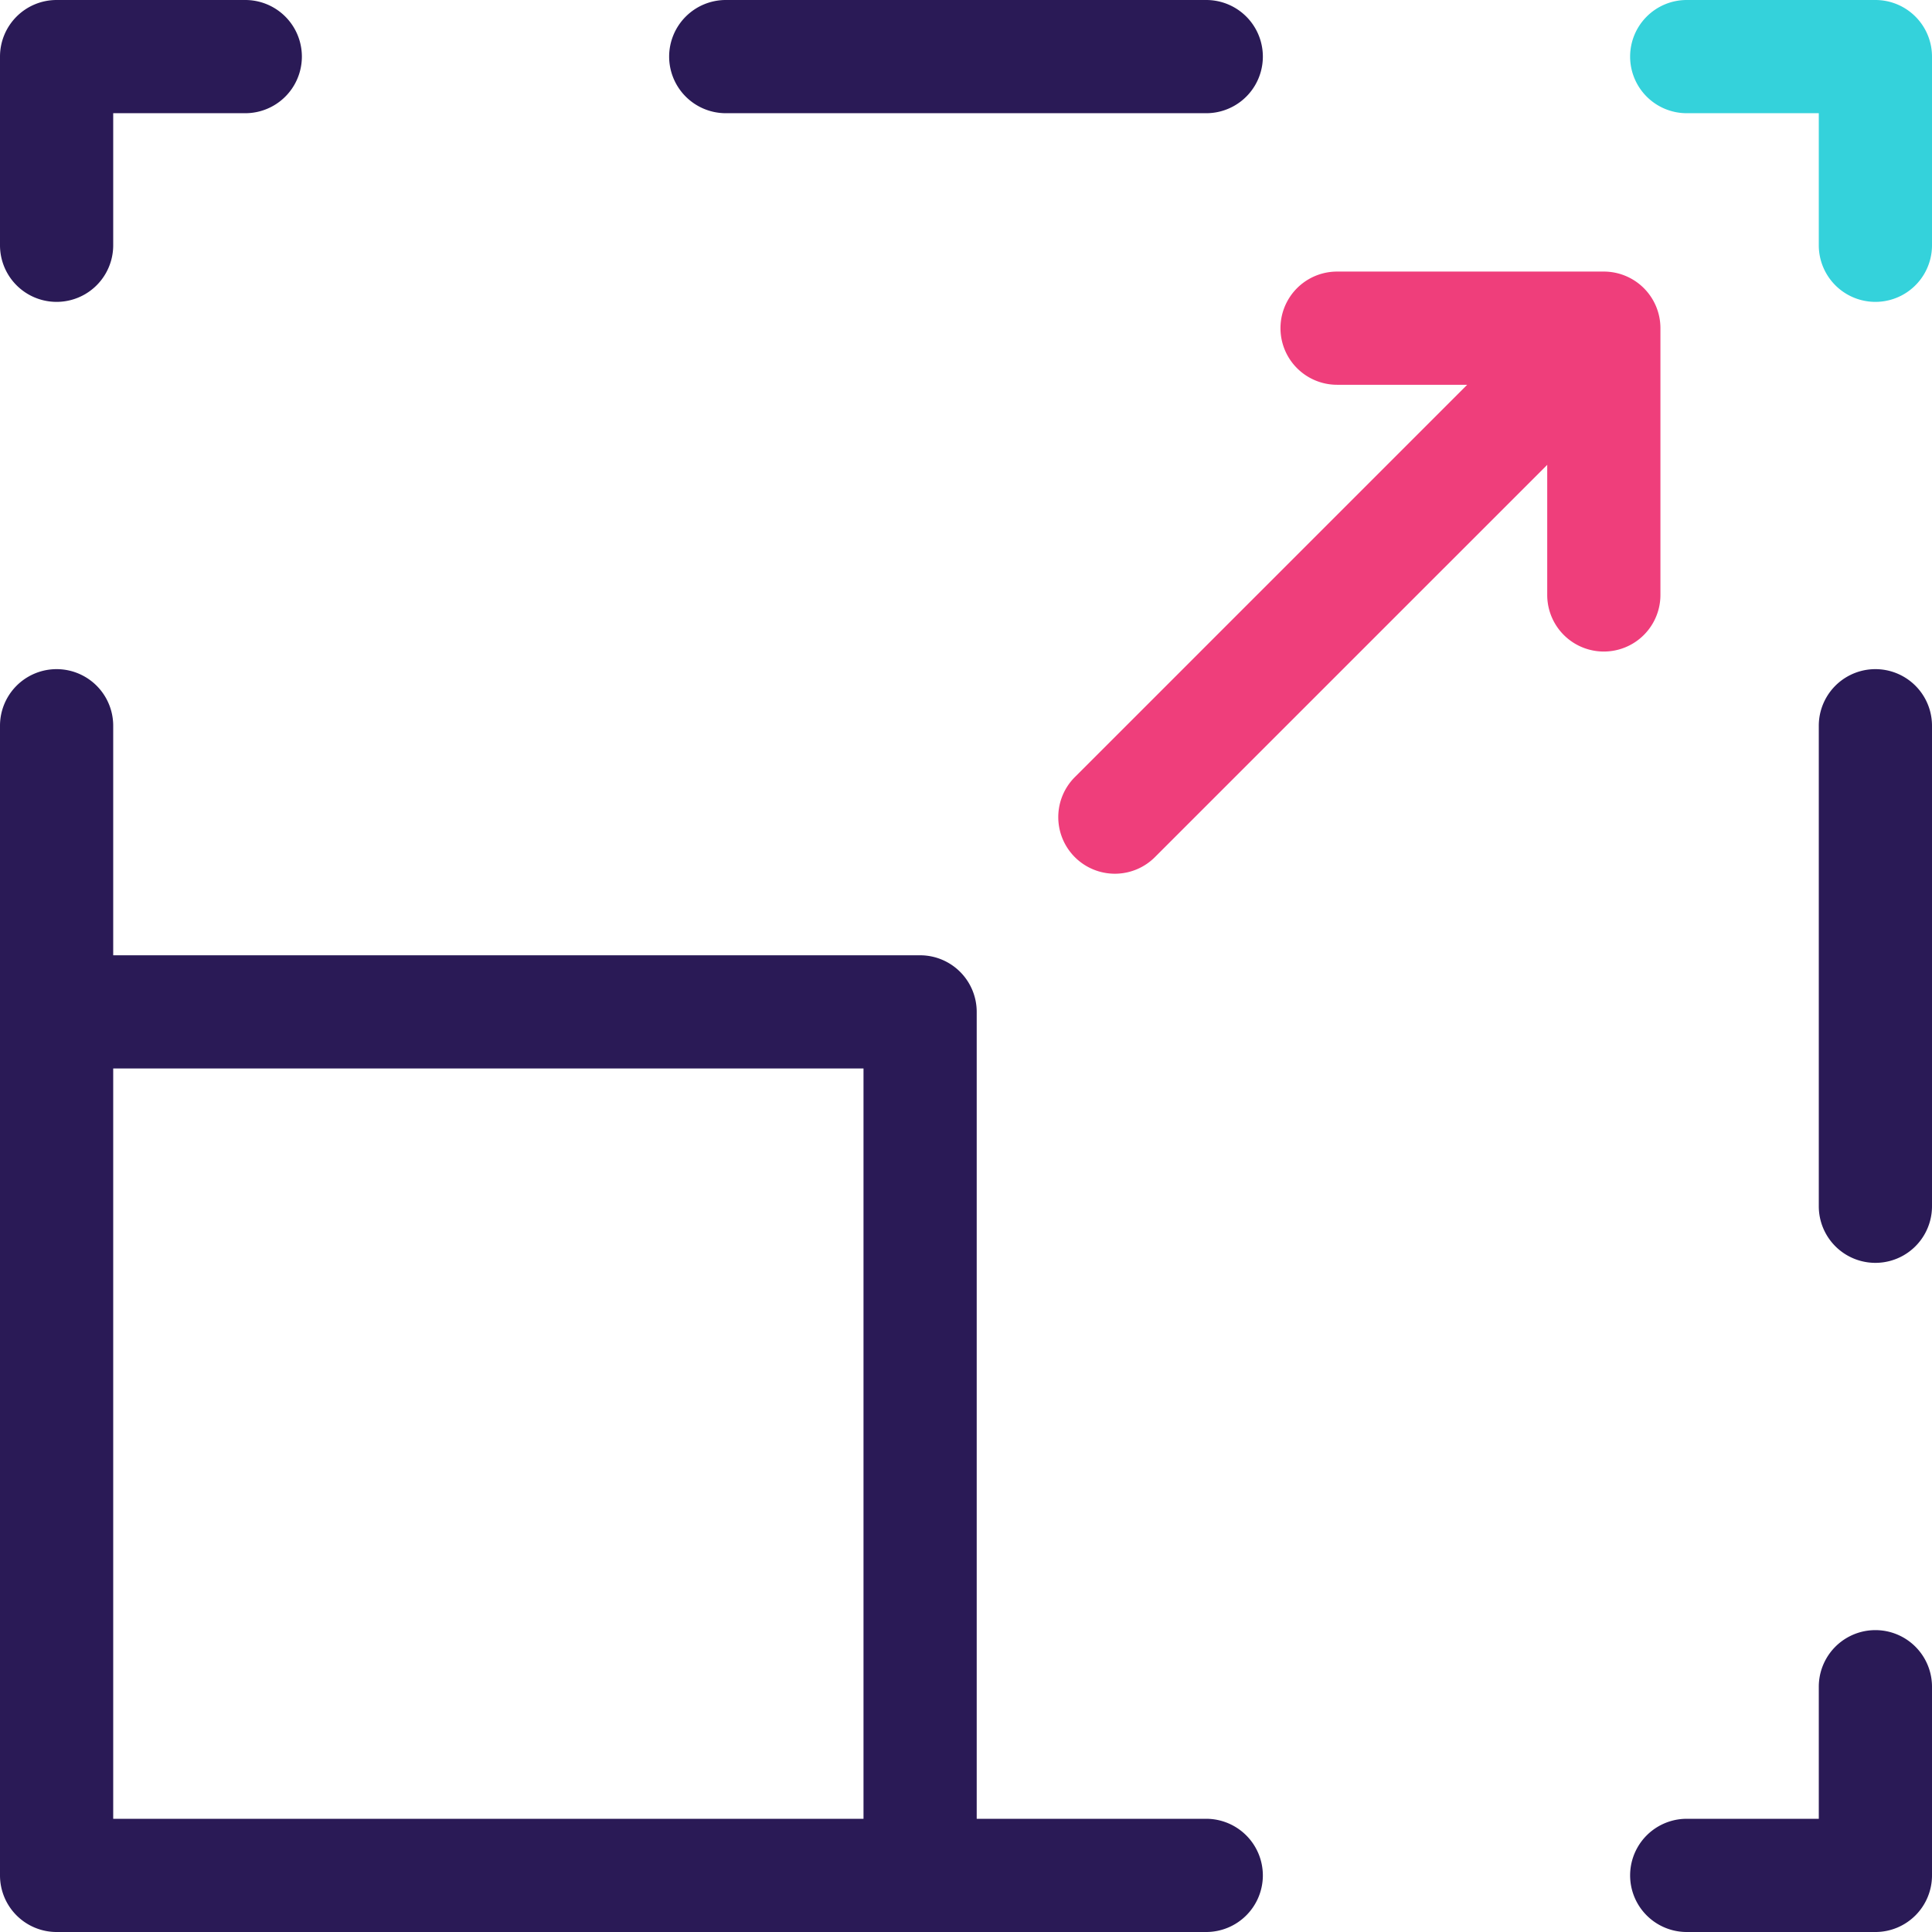
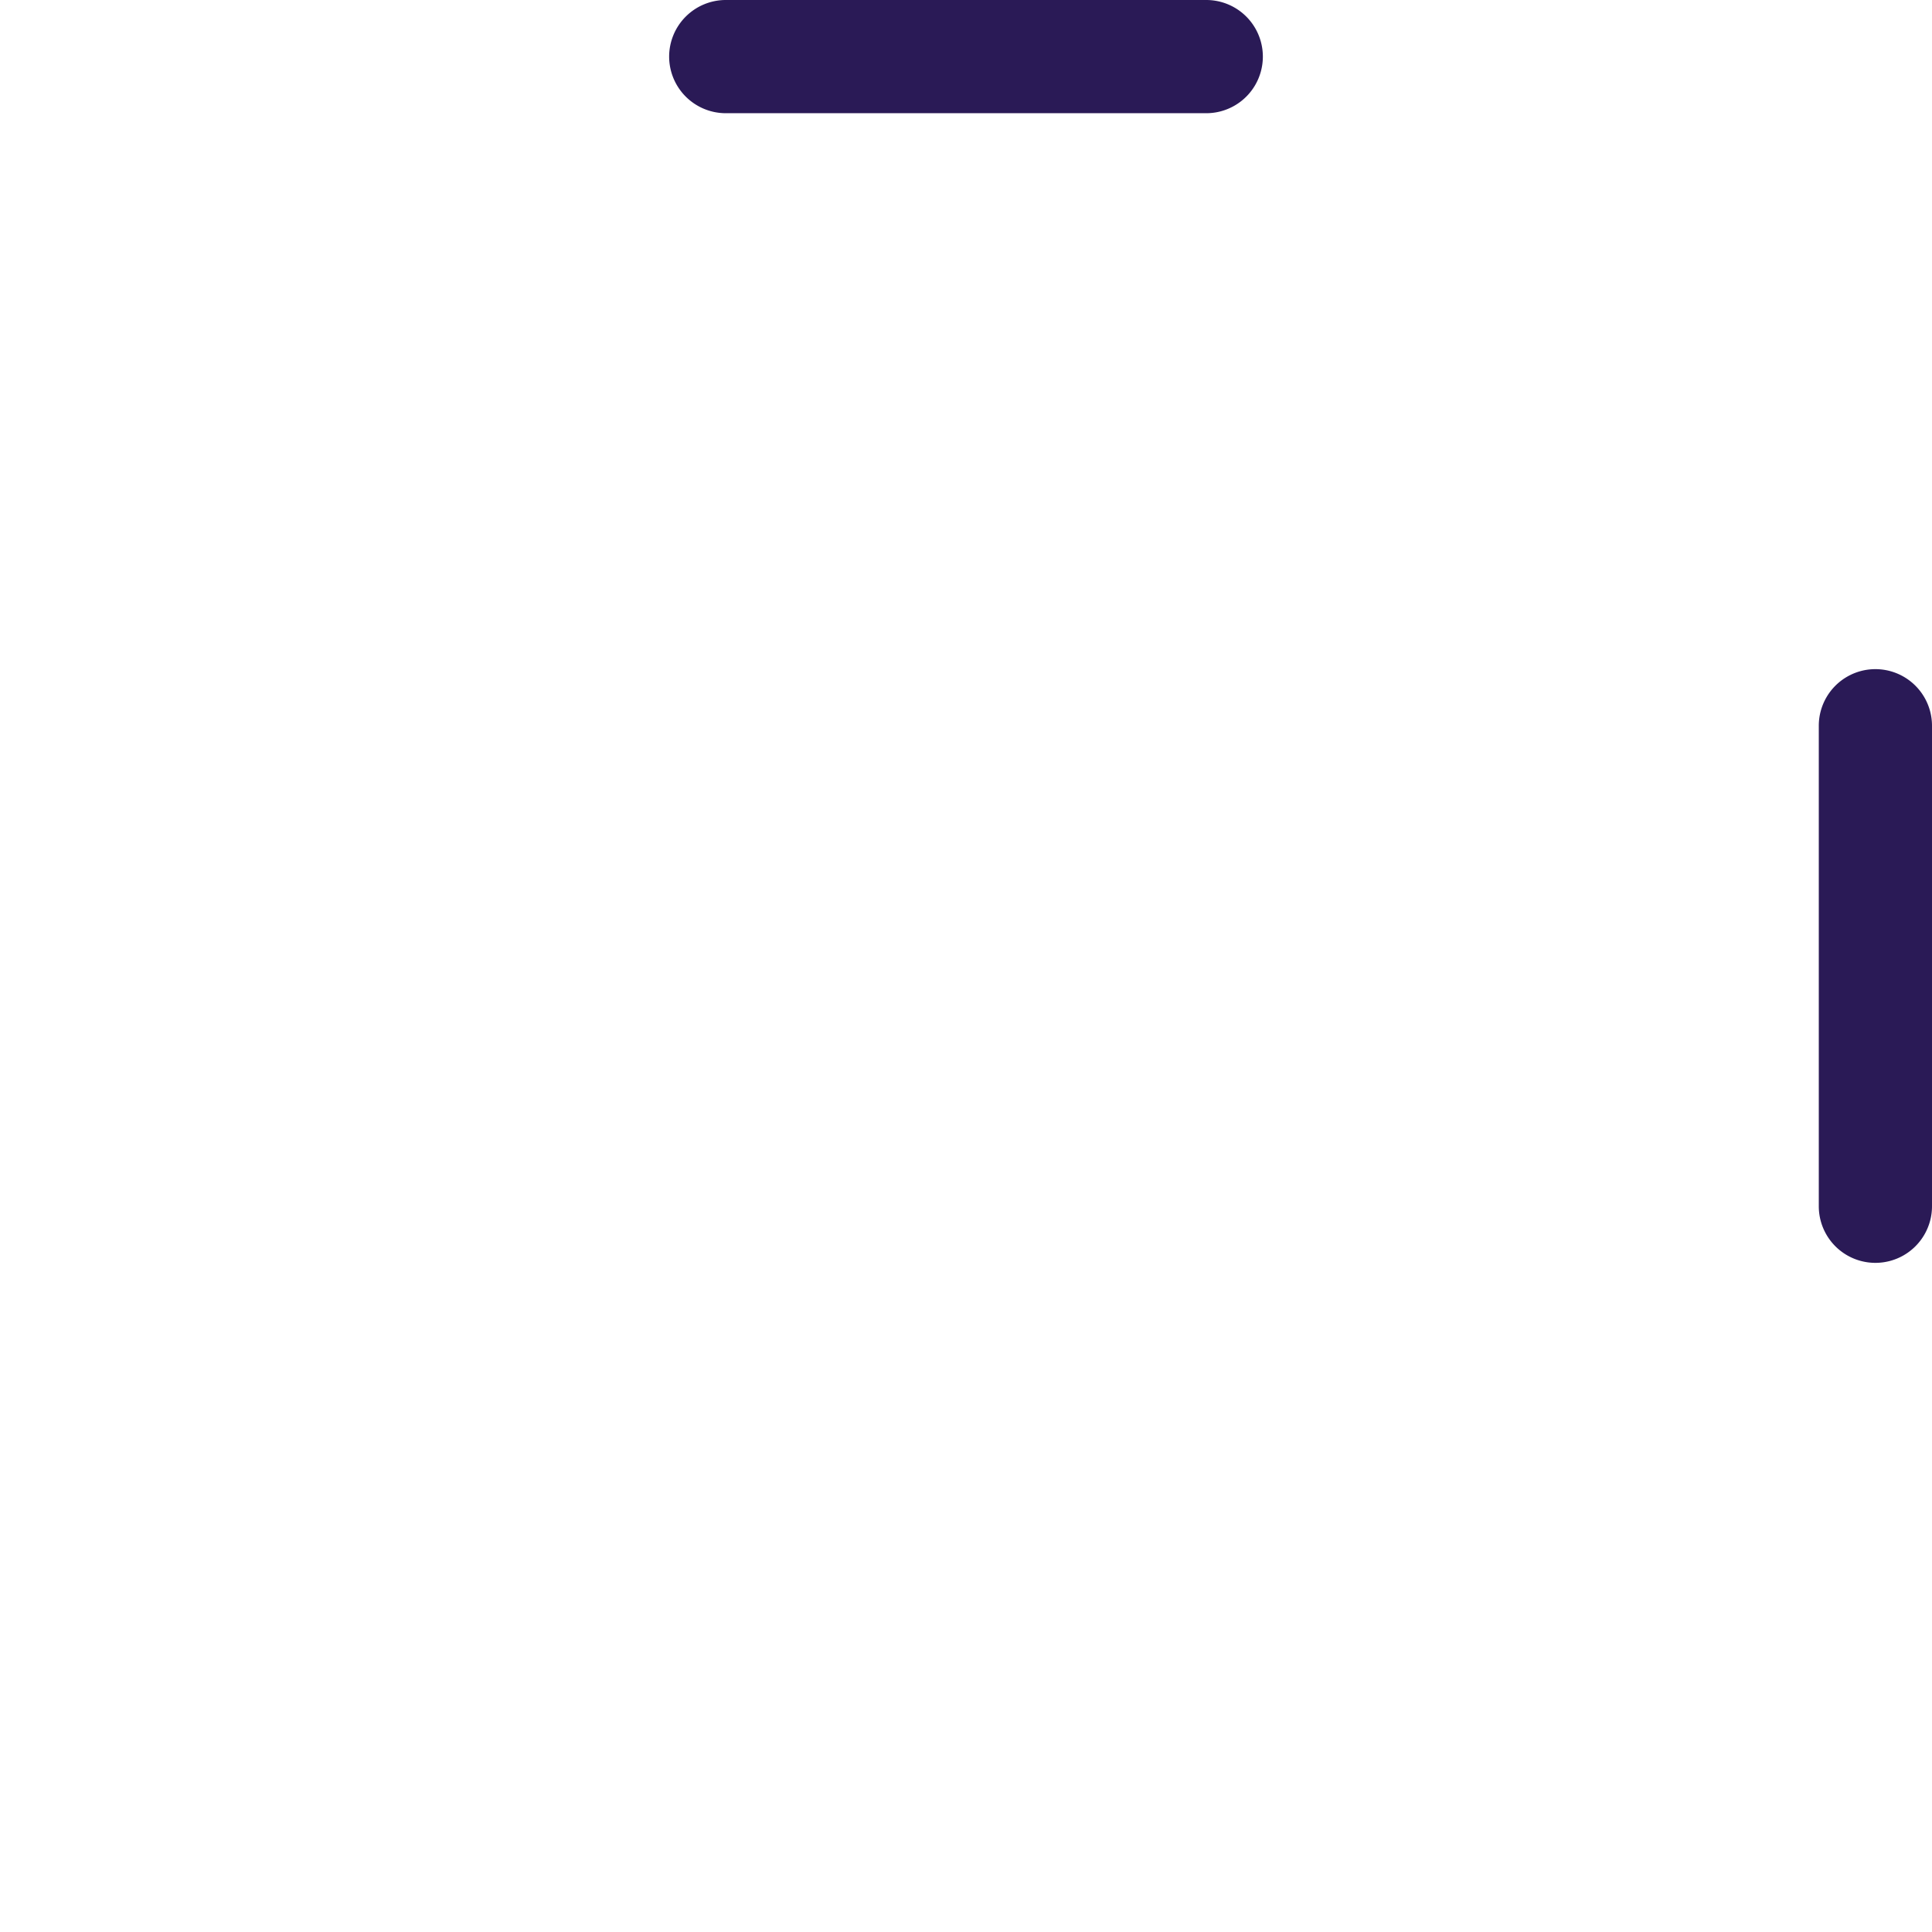
<svg xmlns="http://www.w3.org/2000/svg" id="scale_6_" data-name="scale (6)" width="280.196" height="280.196" viewBox="0 0 280.196 280.196">
-   <path id="Path_36096" data-name="Path 36096" d="M432,8.209a8.209,8.209,0,0,0,8.209,8.209h19.154V35.572a8.209,8.209,0,0,0,16.418,0V8.209A8.209,8.209,0,0,0,467.572,0H440.209A8.209,8.209,0,0,0,432,8.209Z" transform="translate(-195.585)" fill="#34d2db" />
  <path id="Path_36097" data-name="Path 36097" d="M482,185.539v69.688a8.209,8.209,0,0,0,16.418,0V185.539a8.209,8.209,0,0,0-16.418,0Z" transform="translate(-218.222 -80.285)" fill="#2a1a56" />
-   <path id="Path_36098" data-name="Path 36098" d="M475.781,467.572V440.209a8.209,8.209,0,0,0-16.418,0v19.154H440.209a8.209,8.209,0,0,0,0,16.418h27.363A8.209,8.209,0,0,0,475.781,467.572Z" transform="translate(-195.585 -195.585)" fill="#2a1a56" />
-   <path id="Path_36099" data-name="Path 36099" d="M183.15,352.272a8.219,8.219,0,0,0-8.209-8.209H141.651V227.038a8.209,8.209,0,0,0-8.209-8.209H16.418V185.539a8.209,8.209,0,0,0-16.418,0V352.272a8.209,8.209,0,0,0,8.209,8.209H174.942a8.219,8.219,0,0,0,8.209-8.209ZM125.233,235.247V344.062H16.418V235.247Z" transform="translate(0 -80.285)" fill="#2a1a56" />
-   <path id="Path_36100" data-name="Path 36100" d="M16.418,35.572V16.418H35.572A8.209,8.209,0,1,0,35.572,0H8.209A8.209,8.209,0,0,0,0,8.209V35.572a8.209,8.209,0,1,0,16.418,0Z" fill="#2a1a56" />
  <path id="Path_36101" data-name="Path 36101" d="M177.33,8.209a8.219,8.219,0,0,0,8.209,8.209h69.688a8.209,8.209,0,1,0,0-16.418H185.539A8.219,8.219,0,0,0,177.33,8.209Z" transform="translate(-80.285 0)" fill="#2a1a56" />
-   <path id="Path_36102" data-name="Path 36102" d="M282.981,145.218a8.209,8.209,0,1,0,11.609,11.608L351.421,100v18.867a8.209,8.209,0,0,0,16.418,0V80.178a8.209,8.209,0,0,0-8.209-8.209H320.945a8.209,8.209,0,1,0,0,16.418h18.867Z" transform="translate(-127.029 -32.583)" fill="#ef3e7b" />
</svg>